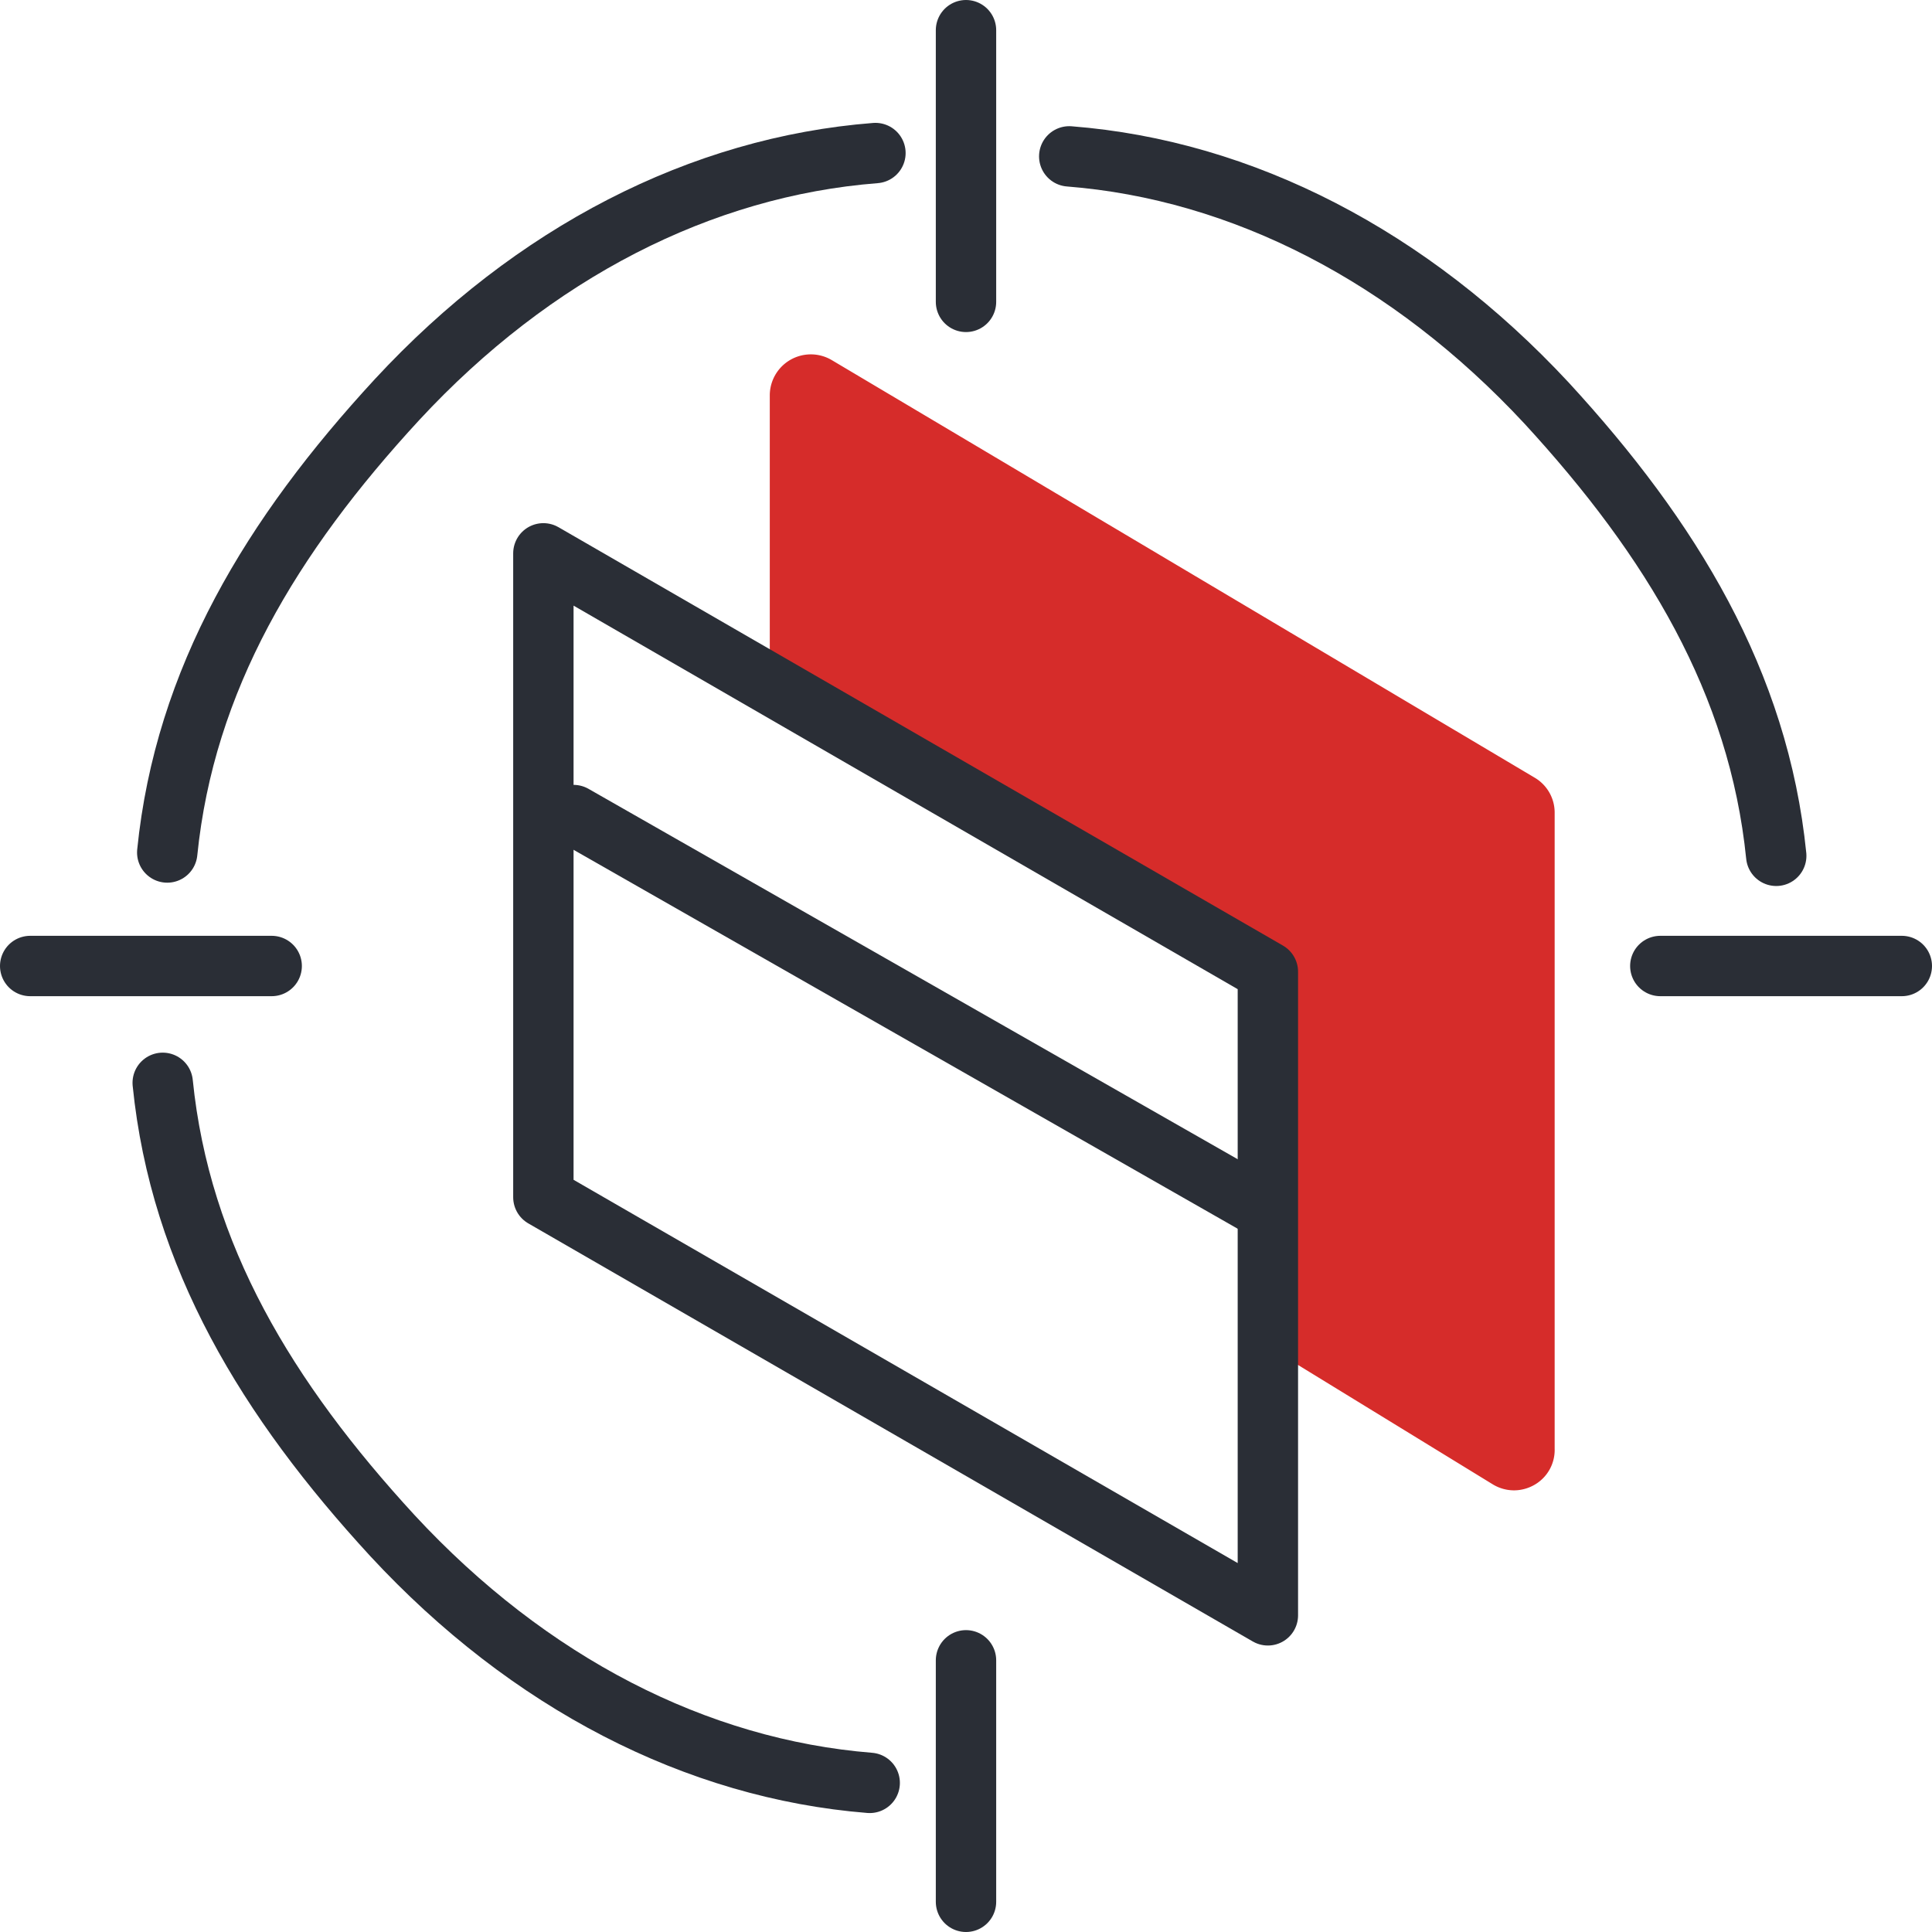
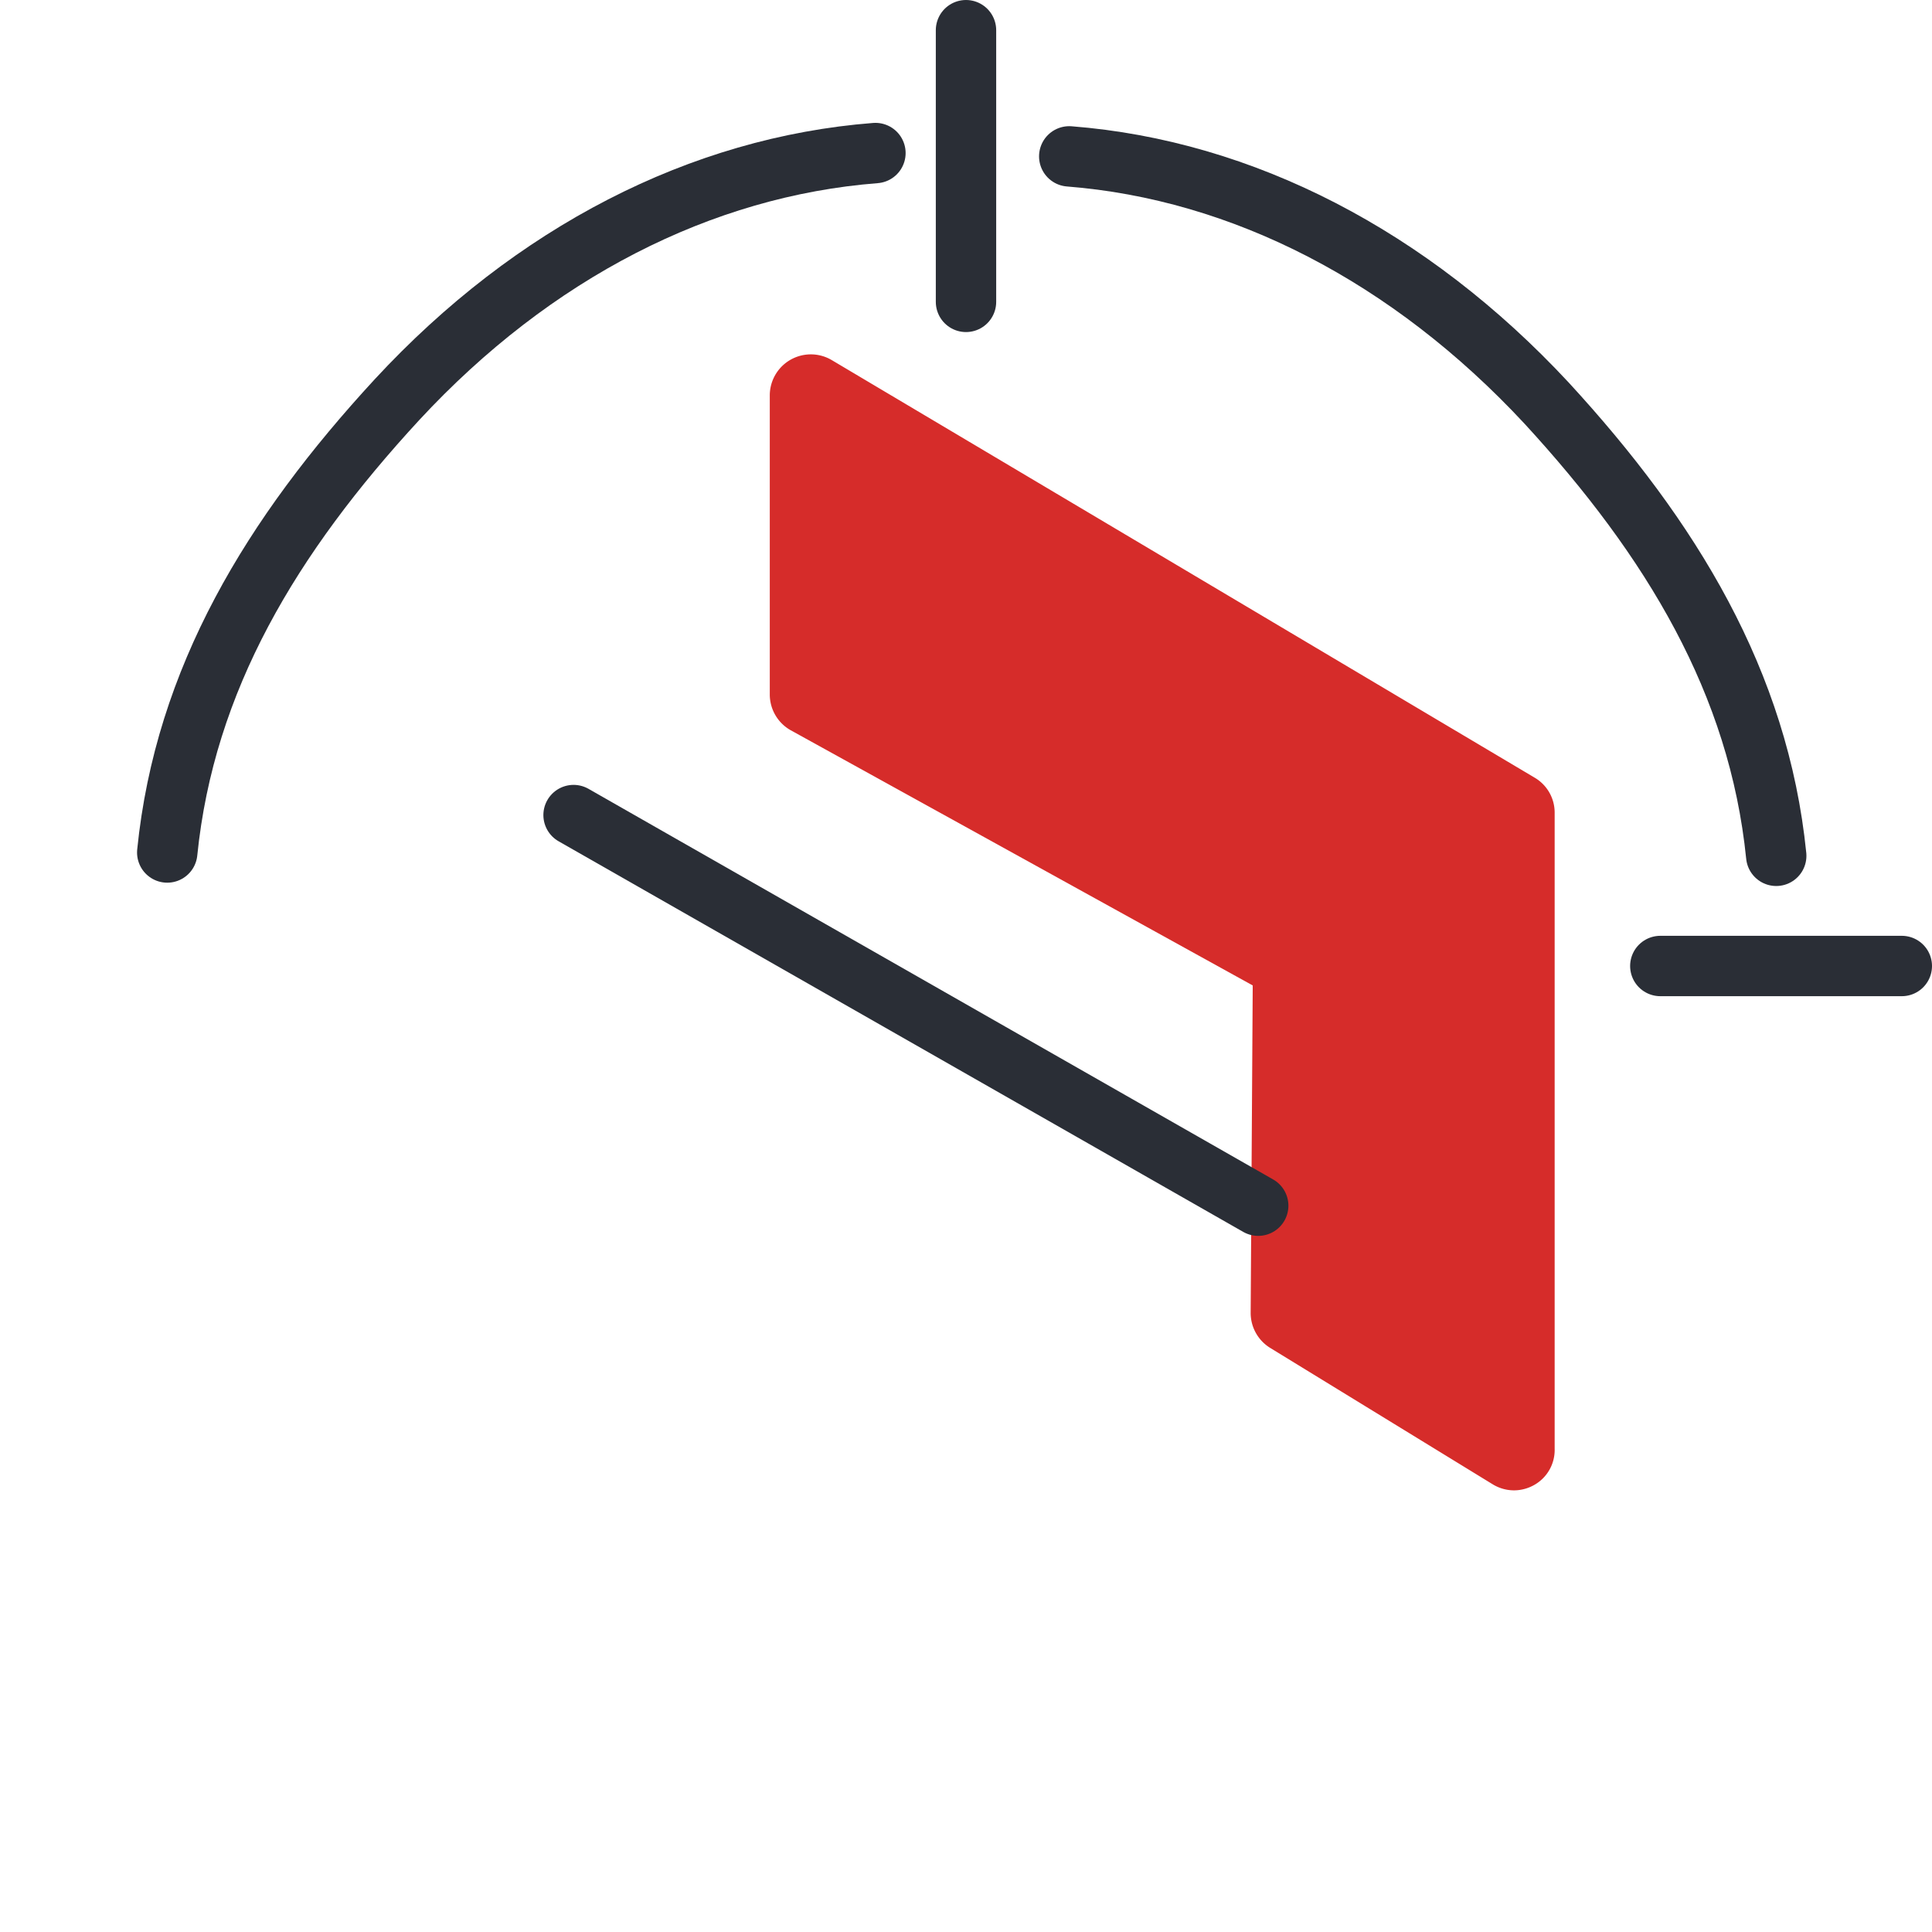
<svg xmlns="http://www.w3.org/2000/svg" class="svg-icon" viewBox="0 0 64 64" x="0px" y="0px" width="64px" height="64px">
  <defs>
    <style type="text/css">
  .is-st13 {
		fill-rule: evenodd;
	}
	.svg-icon .stroke {
		stroke-width: 2;
		stroke-linecap: round;
		stroke-linejoin: round;
	}
	.svg-icon .outline {
		fill: none;
		stroke: #2a2e36;
	}
	.svg-icon .dashed-1 {
		stroke-dasharray: 4 8;
	}
	.svg-icon .prime-l {
		fill: #009aff;
		stroke: #009aff;
	}
	.svg-icon .prime {
		fill: #D62C2A;
		stroke: #D62C2A;
	}
</style>
  </defs>
  <g>
    <g>
      <path class="cls-1 prime no-stroke" d="M50.58,26.19,27.3,12.36a.86.86,0,0,0-1.3.74V23a.86.86,0,0,0,.43.75L42,32.35,41.93,43.5a.86.86,0,0,0,.4.72l7.39,4.53a.86.86,0,0,0,.44.12.87.87,0,0,0,.41-.11A.83.83,0,0,0,51,48V26.92A.84.84,0,0,0,50.58,26.19Z" />
-       <polygon class="cls-2 stroke outline" points="42 53.51 18 39.66 18 18.33 42 32.19 42 53.51" />
      <line class="cls-2 stroke outline" x1="19" y1="27" x2="41.68" y2="39.94" />
      <line class="cls-2 stroke outline" x1="32" y1="10" x2="32" y2="1" />
-       <line class="cls-2 stroke outline" x1="9" y1="32" x2="1" y2="32" />
-       <line class="cls-2 stroke outline" x1="32" y1="55" x2="32" y2="63" />
      <line class="cls-2 stroke outline" x1="55" y1="32" x2="63" y2="32" />
      <path class="cls-3 stroke outline dashed-27" d="M5.54,28.24c.58-5.74,3.46-10.5,7.61-15C17.66,8.37,23.22,5.52,29,5.07" />
      <path class="cls-3 stroke outline dashed-27" d="M58.84,28.35c-.58-5.74-3.47-10.5-7.61-15C46.71,8.49,41.16,5.63,35.42,5.18" />
-       <path class="cls-3 stroke outline dashed-27" d="M5.39,35.87c.58,5.75,3.47,10.5,7.61,15,4.52,4.88,10.07,7.73,15.81,8.19" />
    </g>
  </g>
</svg>